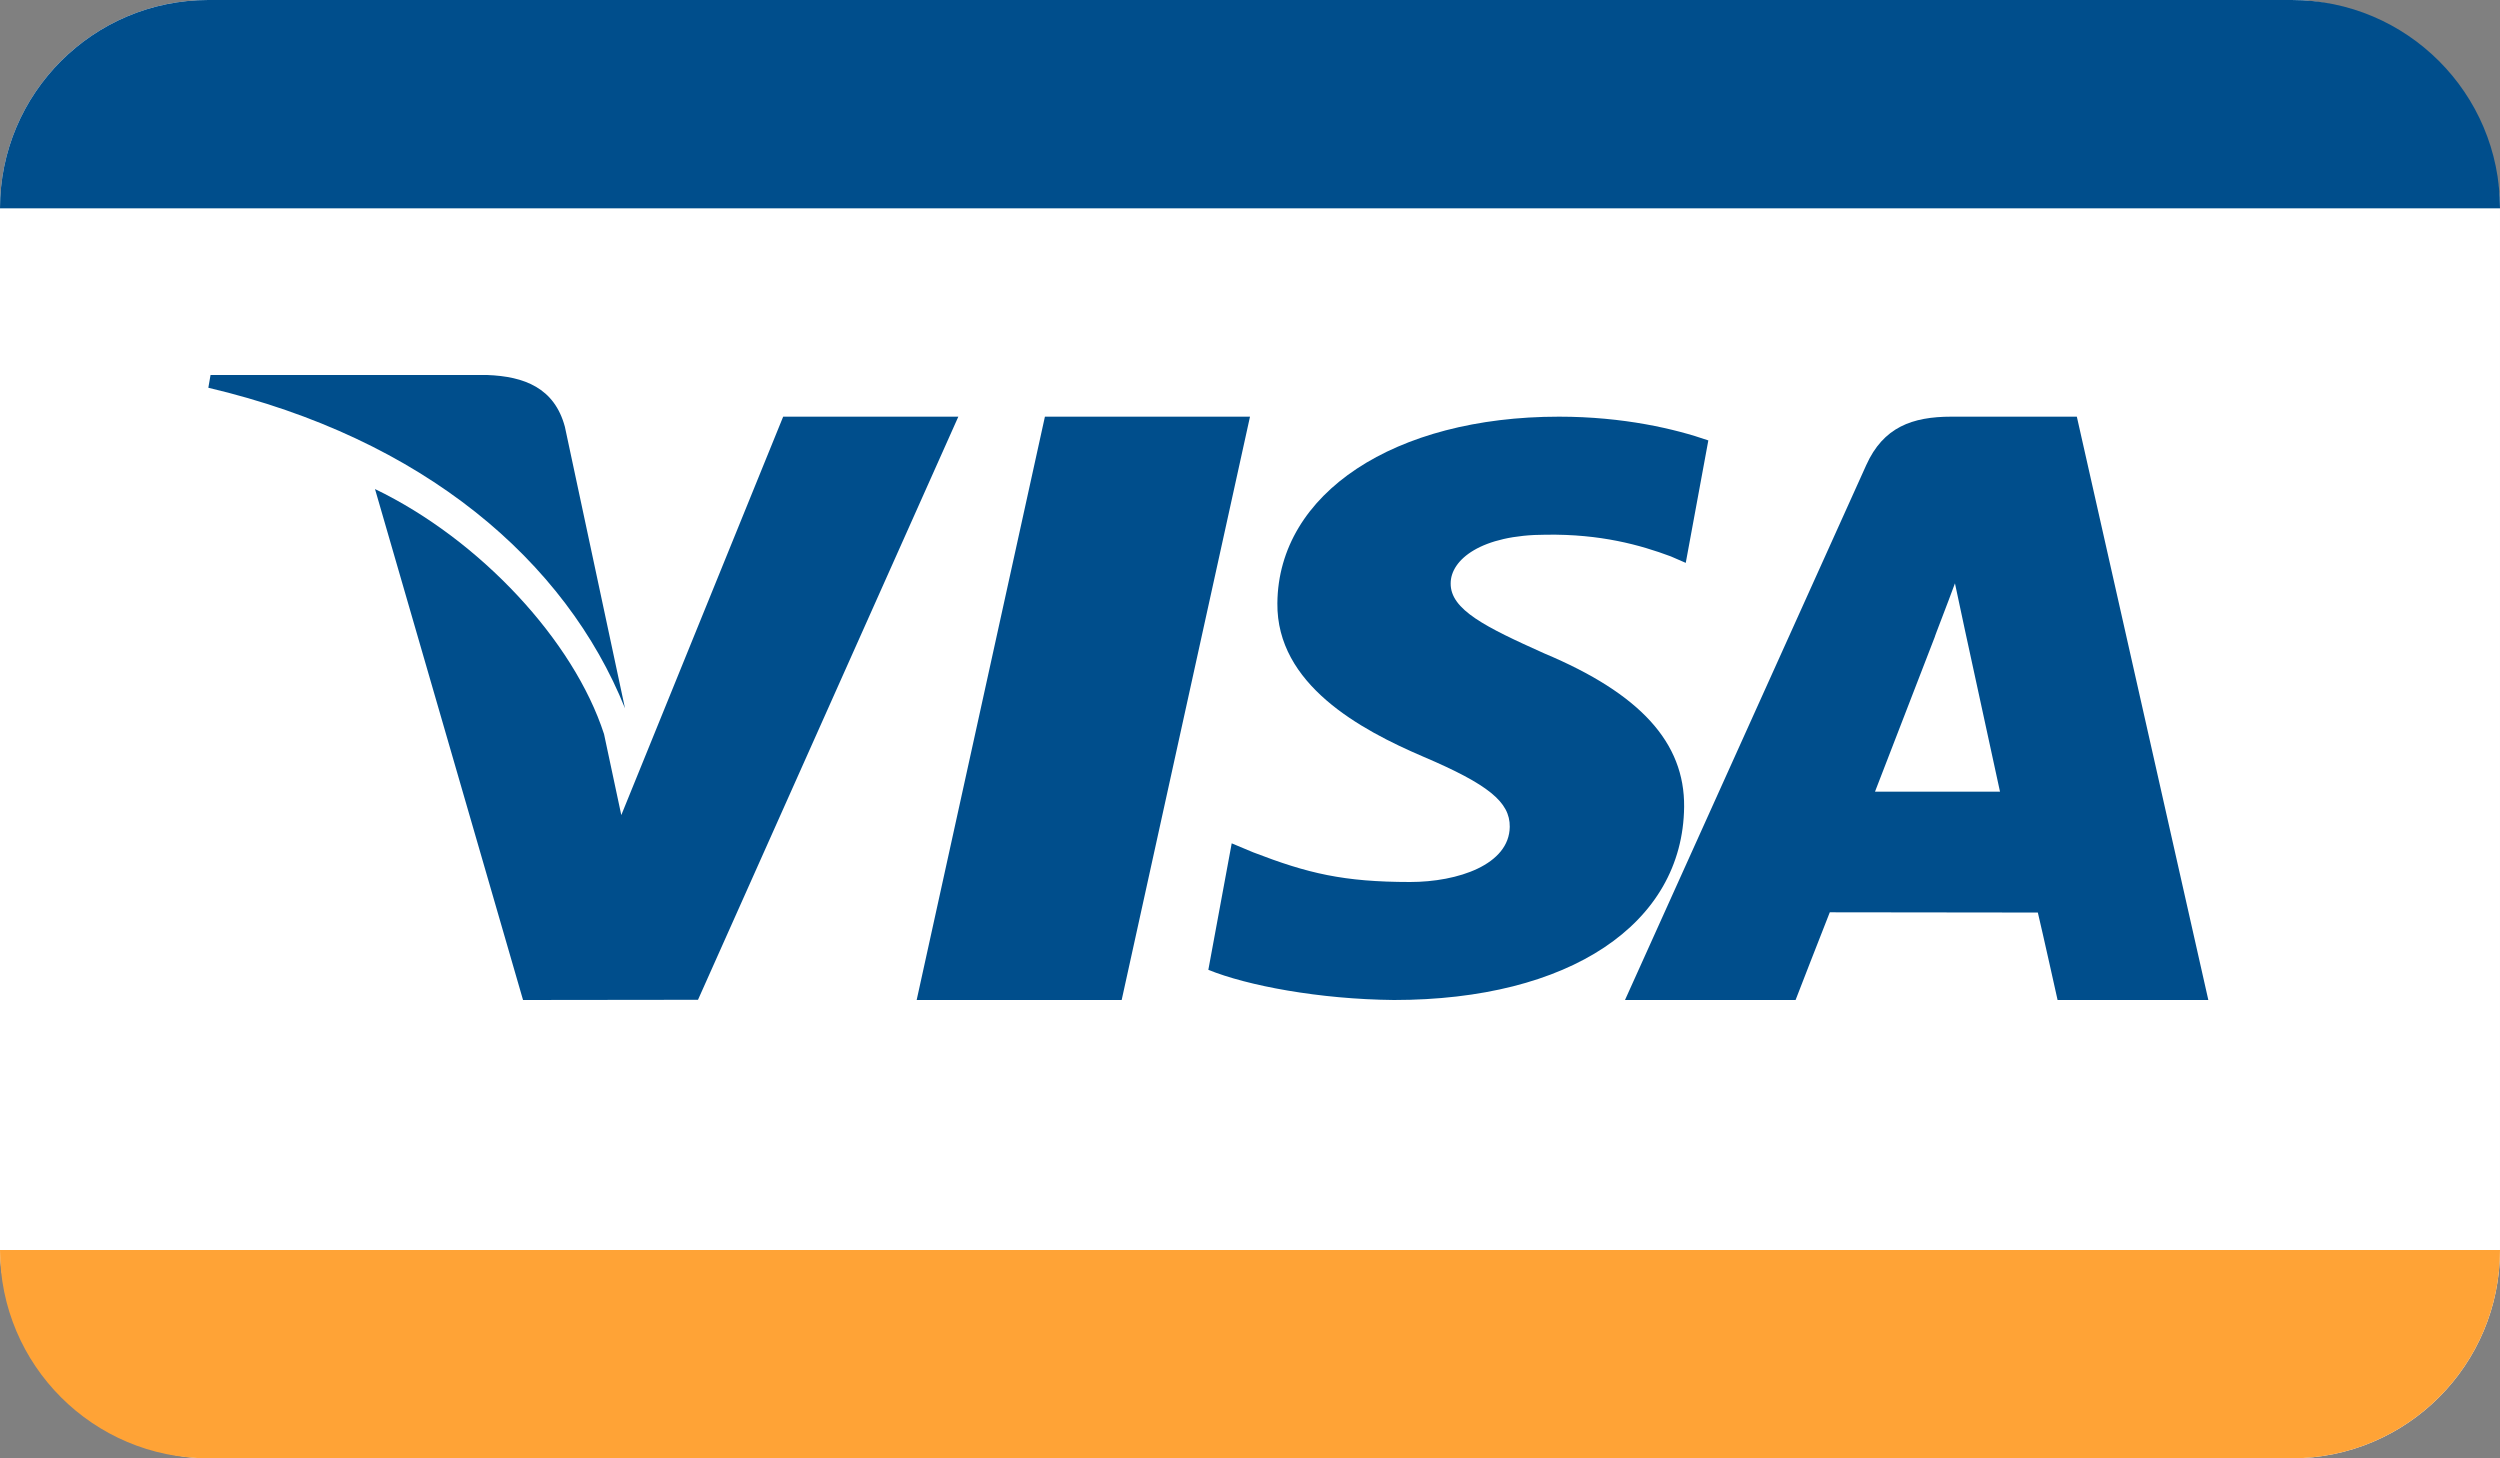
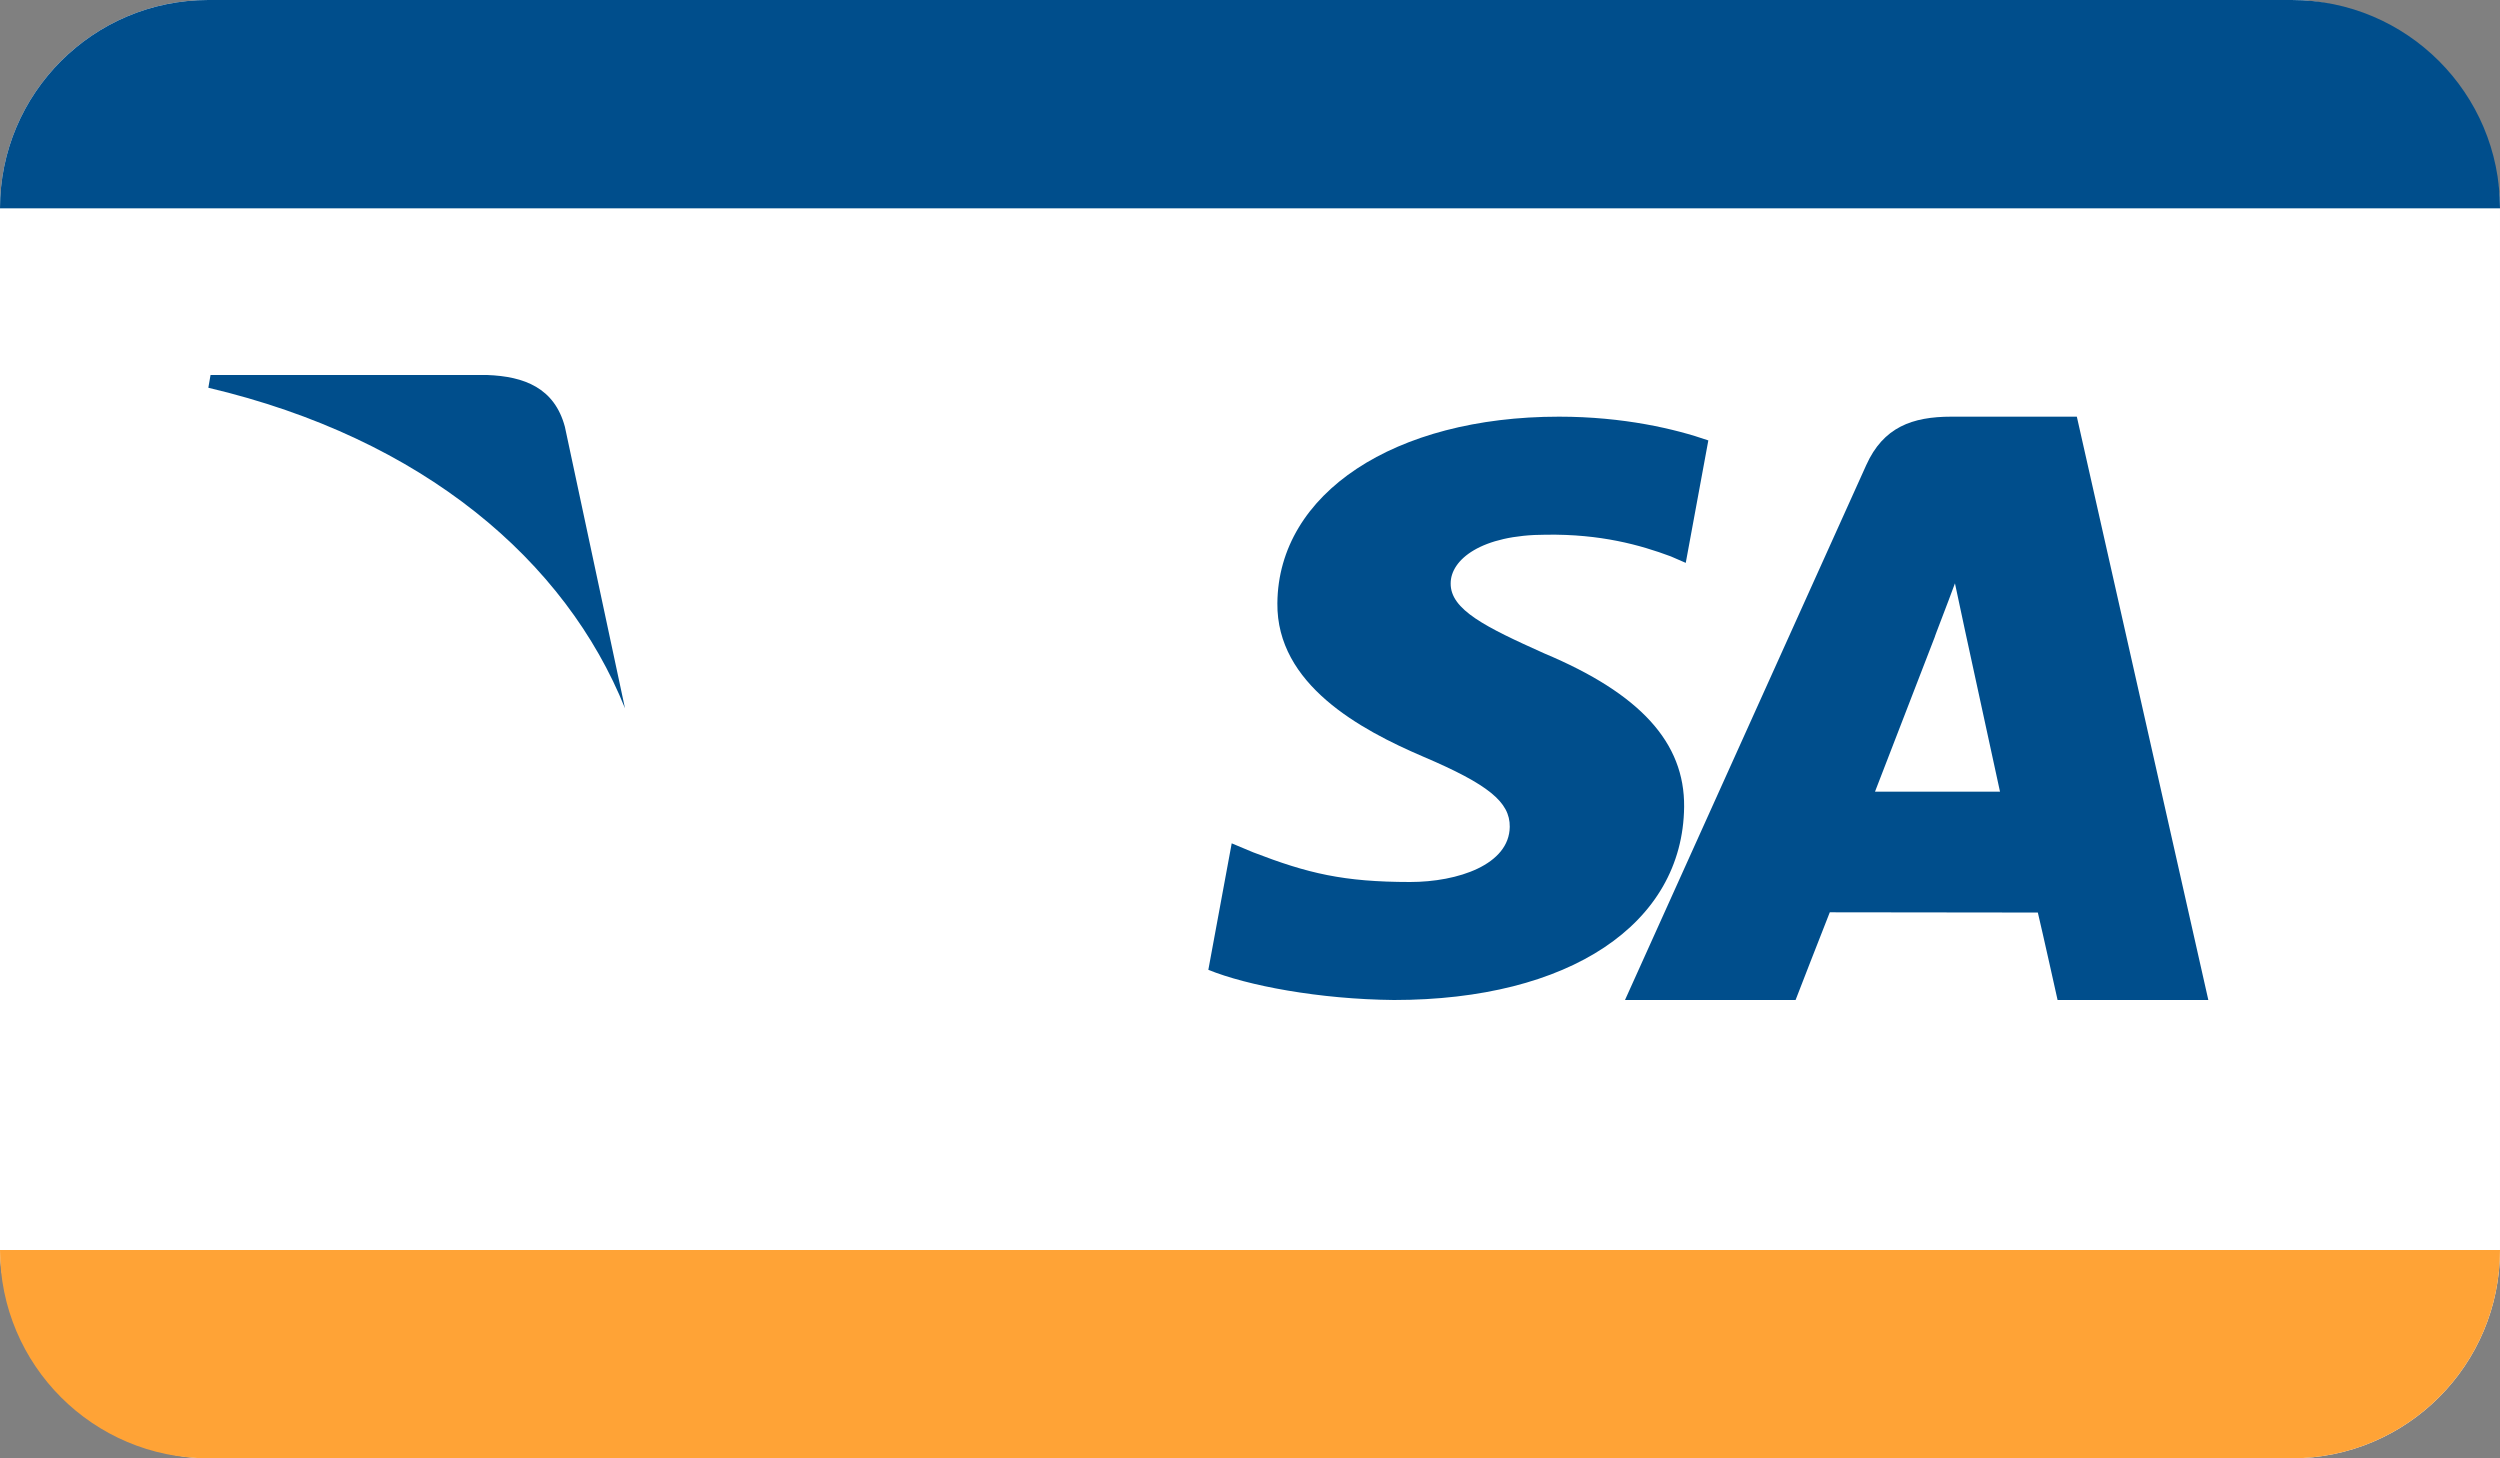
<svg xmlns="http://www.w3.org/2000/svg" width="60px" height="35px" viewBox="0 0 60 35" version="1.1">
  <rect x="0" y="0" width="60" height="35" fill="#808080" stroke="none" />
  <defs>
    <linearGradient x1="65.739%" y1="34.65%" x2="50%" y2="67.014%" id="linearGradient-1">
      <stop stop-color="#FFFFFF" offset="0%" />
      <stop stop-color="#FFFFFF" offset="100%" />
    </linearGradient>
    <linearGradient x1="65.739%" y1="49.687%" x2="50%" y2="50.347%" id="linearGradient-2">
      <stop stop-color="#004E8C" offset="0%" />
      <stop stop-color="#004E8C" offset="100%" />
    </linearGradient>
    <linearGradient x1="65.739%" y1="49.687%" x2="50%" y2="50.347%" id="linearGradient-3">
      <stop stop-color="#FFA336" offset="0%" />
      <stop stop-color="#FFA336" offset="100%" />
    </linearGradient>
  </defs>
  <g id="Page-1" stroke="none" stroke-width="1" fill="none" fill-rule="evenodd">
    <g id="Startseite--" transform="translate(-992, -6187)">
      <g id="Group-31" transform="translate(992, 6187)">
        <rect id="Rectangle-Copy-32" fill="url(#linearGradient-1)" x="0" y="0" width="60" height="35" rx="5" />
        <path d="M5,0 L55,0 C57.761,-5.07265313e-16 60,2.239 60,5 L60,5 L0,5 L0,5 C-3.38176876e-16,2.239 2.239,5.07265313e-16 5,0 Z" id="Rectangle-Copy-36" fill="url(#linearGradient-2)" />
        <path d="M5,30 L55,30 C57.761,30 60,32.239 60,35 L60,35 L0,35 L0,35 C-3.38176876e-16,32.239 2.239,30 5,30 Z" id="Rectangle-Copy-38" fill="url(#linearGradient-3)" transform="translate(30, 32.5) scale(1, -1) translate(-30, -32.5)" />
        <g id="Logo_Visa" transform="translate(5, 9)" fill="#004E8C" fill-rule="nonzero">
-           <polygon id="polygon10" points="20.078 1 25 1 21.92 15 17 15" />
          <path d="M32.416,1 C28.464,1 25.68,2.839 25.657,5.476 C25.635,7.425 27.644,8.512 29.161,9.161 C30.718,9.825 31.241,10.249 31.234,10.843 C31.224,11.752 29.99,12.168 28.841,12.168 C27.24,12.167 26.39,11.962 25.077,11.456 L24.561,11.24 L24,14.276 C24.934,14.655 26.661,14.983 28.455,15 C32.659,15 35.388,13.181 35.419,10.366 C35.434,8.823 34.368,7.649 32.061,6.681 C30.663,6.053 29.807,5.635 29.816,5 C29.816,4.436 30.541,3.833 32.106,3.833 C33.414,3.814 34.361,4.078 35.099,4.353 L35.458,4.509 L36,1.57 C35.208,1.294 33.966,1 32.416,1 Z" id="path12" />
          <path d="M41.832,1 C40.898,1 40.2,1.25 39.79,2.162 L34,15 L38.094,15 C38.094,15 38.763,13.274 38.915,12.895 C39.362,12.895 43.339,12.901 43.908,12.901 C44.025,13.391 44.382,15 44.382,15 L48,15 L44.844,1 L41.832,1 Z M41.44,6.273 C41.419,6.308 41.736,5.501 41.919,5 L42.164,6.149 C42.164,6.149 42.855,9.333 43,10 L40,10 C40.299,9.231 41.44,6.273 41.44,6.273 Z" id="path14" />
-           <path d="M9.911,10.562 L9.497,8.619 C8.773,6.379 6.52,3.952 4,2.737 L7.553,15 L11.752,14.995 L18,1 L13.796,1 L9.911,10.562 Z" id="path16" />
          <path d="M0.053,1.68695582e-05 L0,0.306 C5.164,1.523 8.581,4.465 10,8 L8.557,1.242 C8.307,0.311 7.585,0.033 6.691,0 L0.053,1.68695582e-05 Z" id="path18" />
        </g>
      </g>
    </g>
  </g>
</svg>